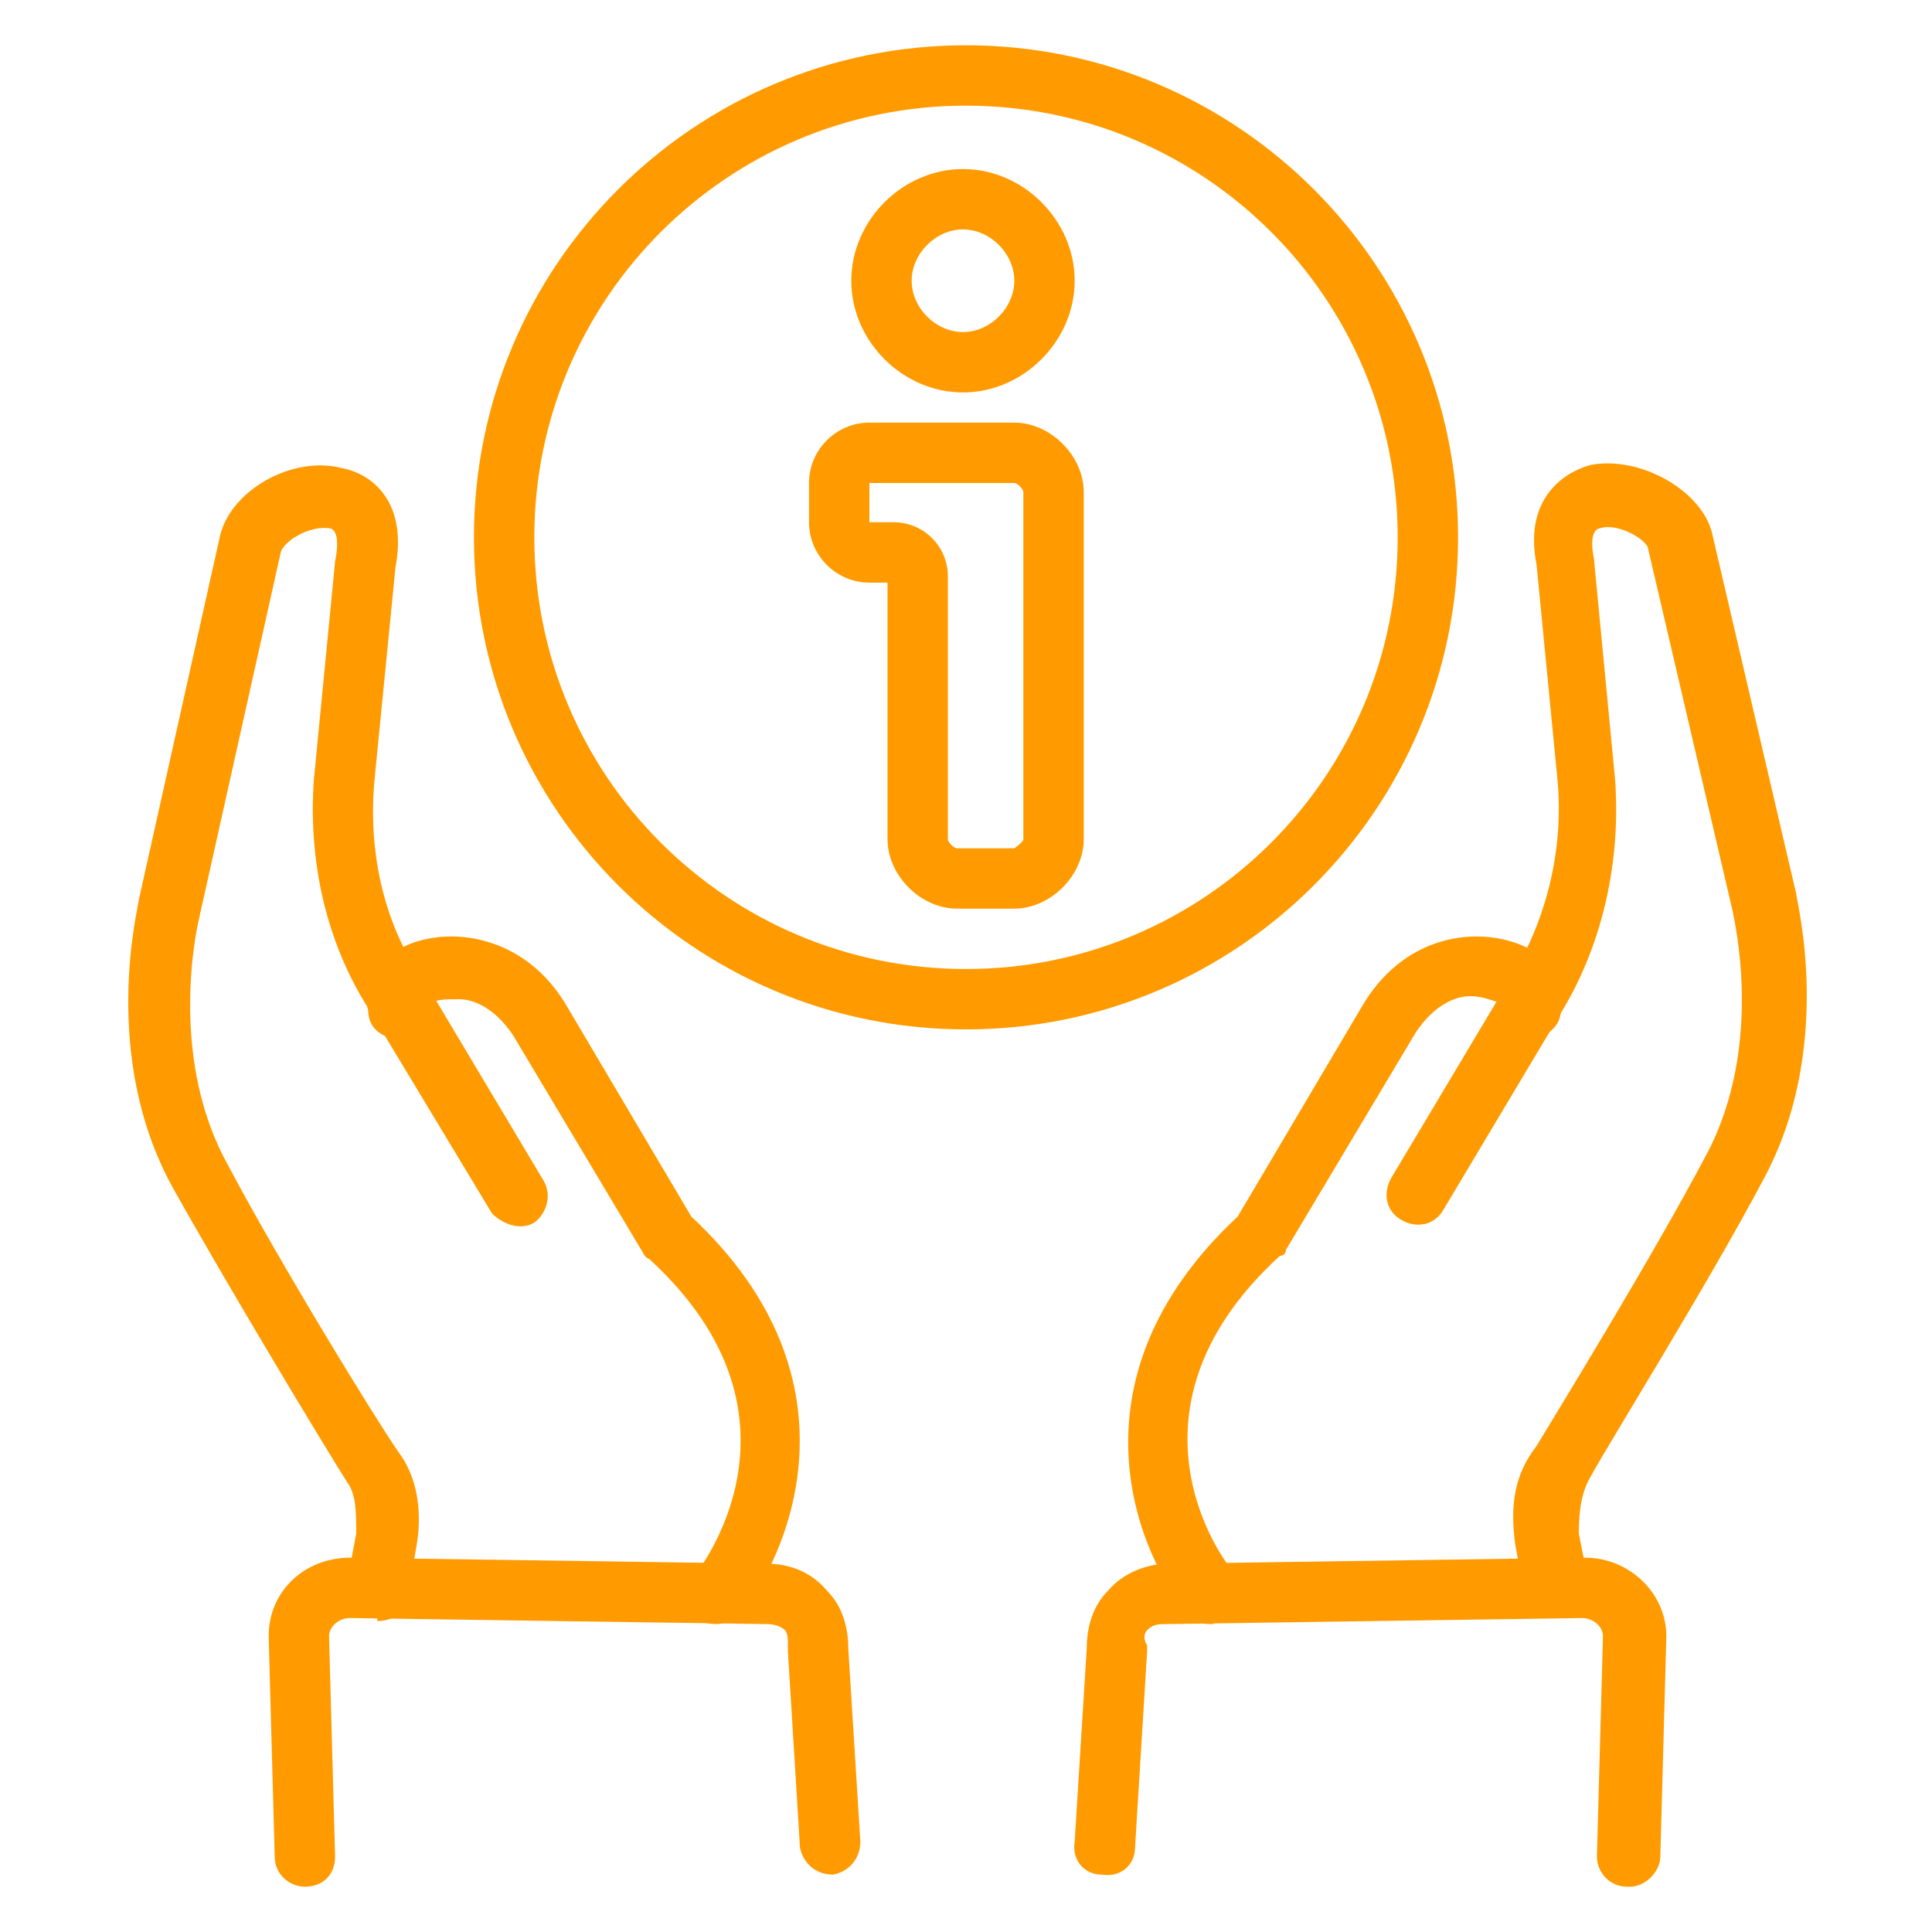
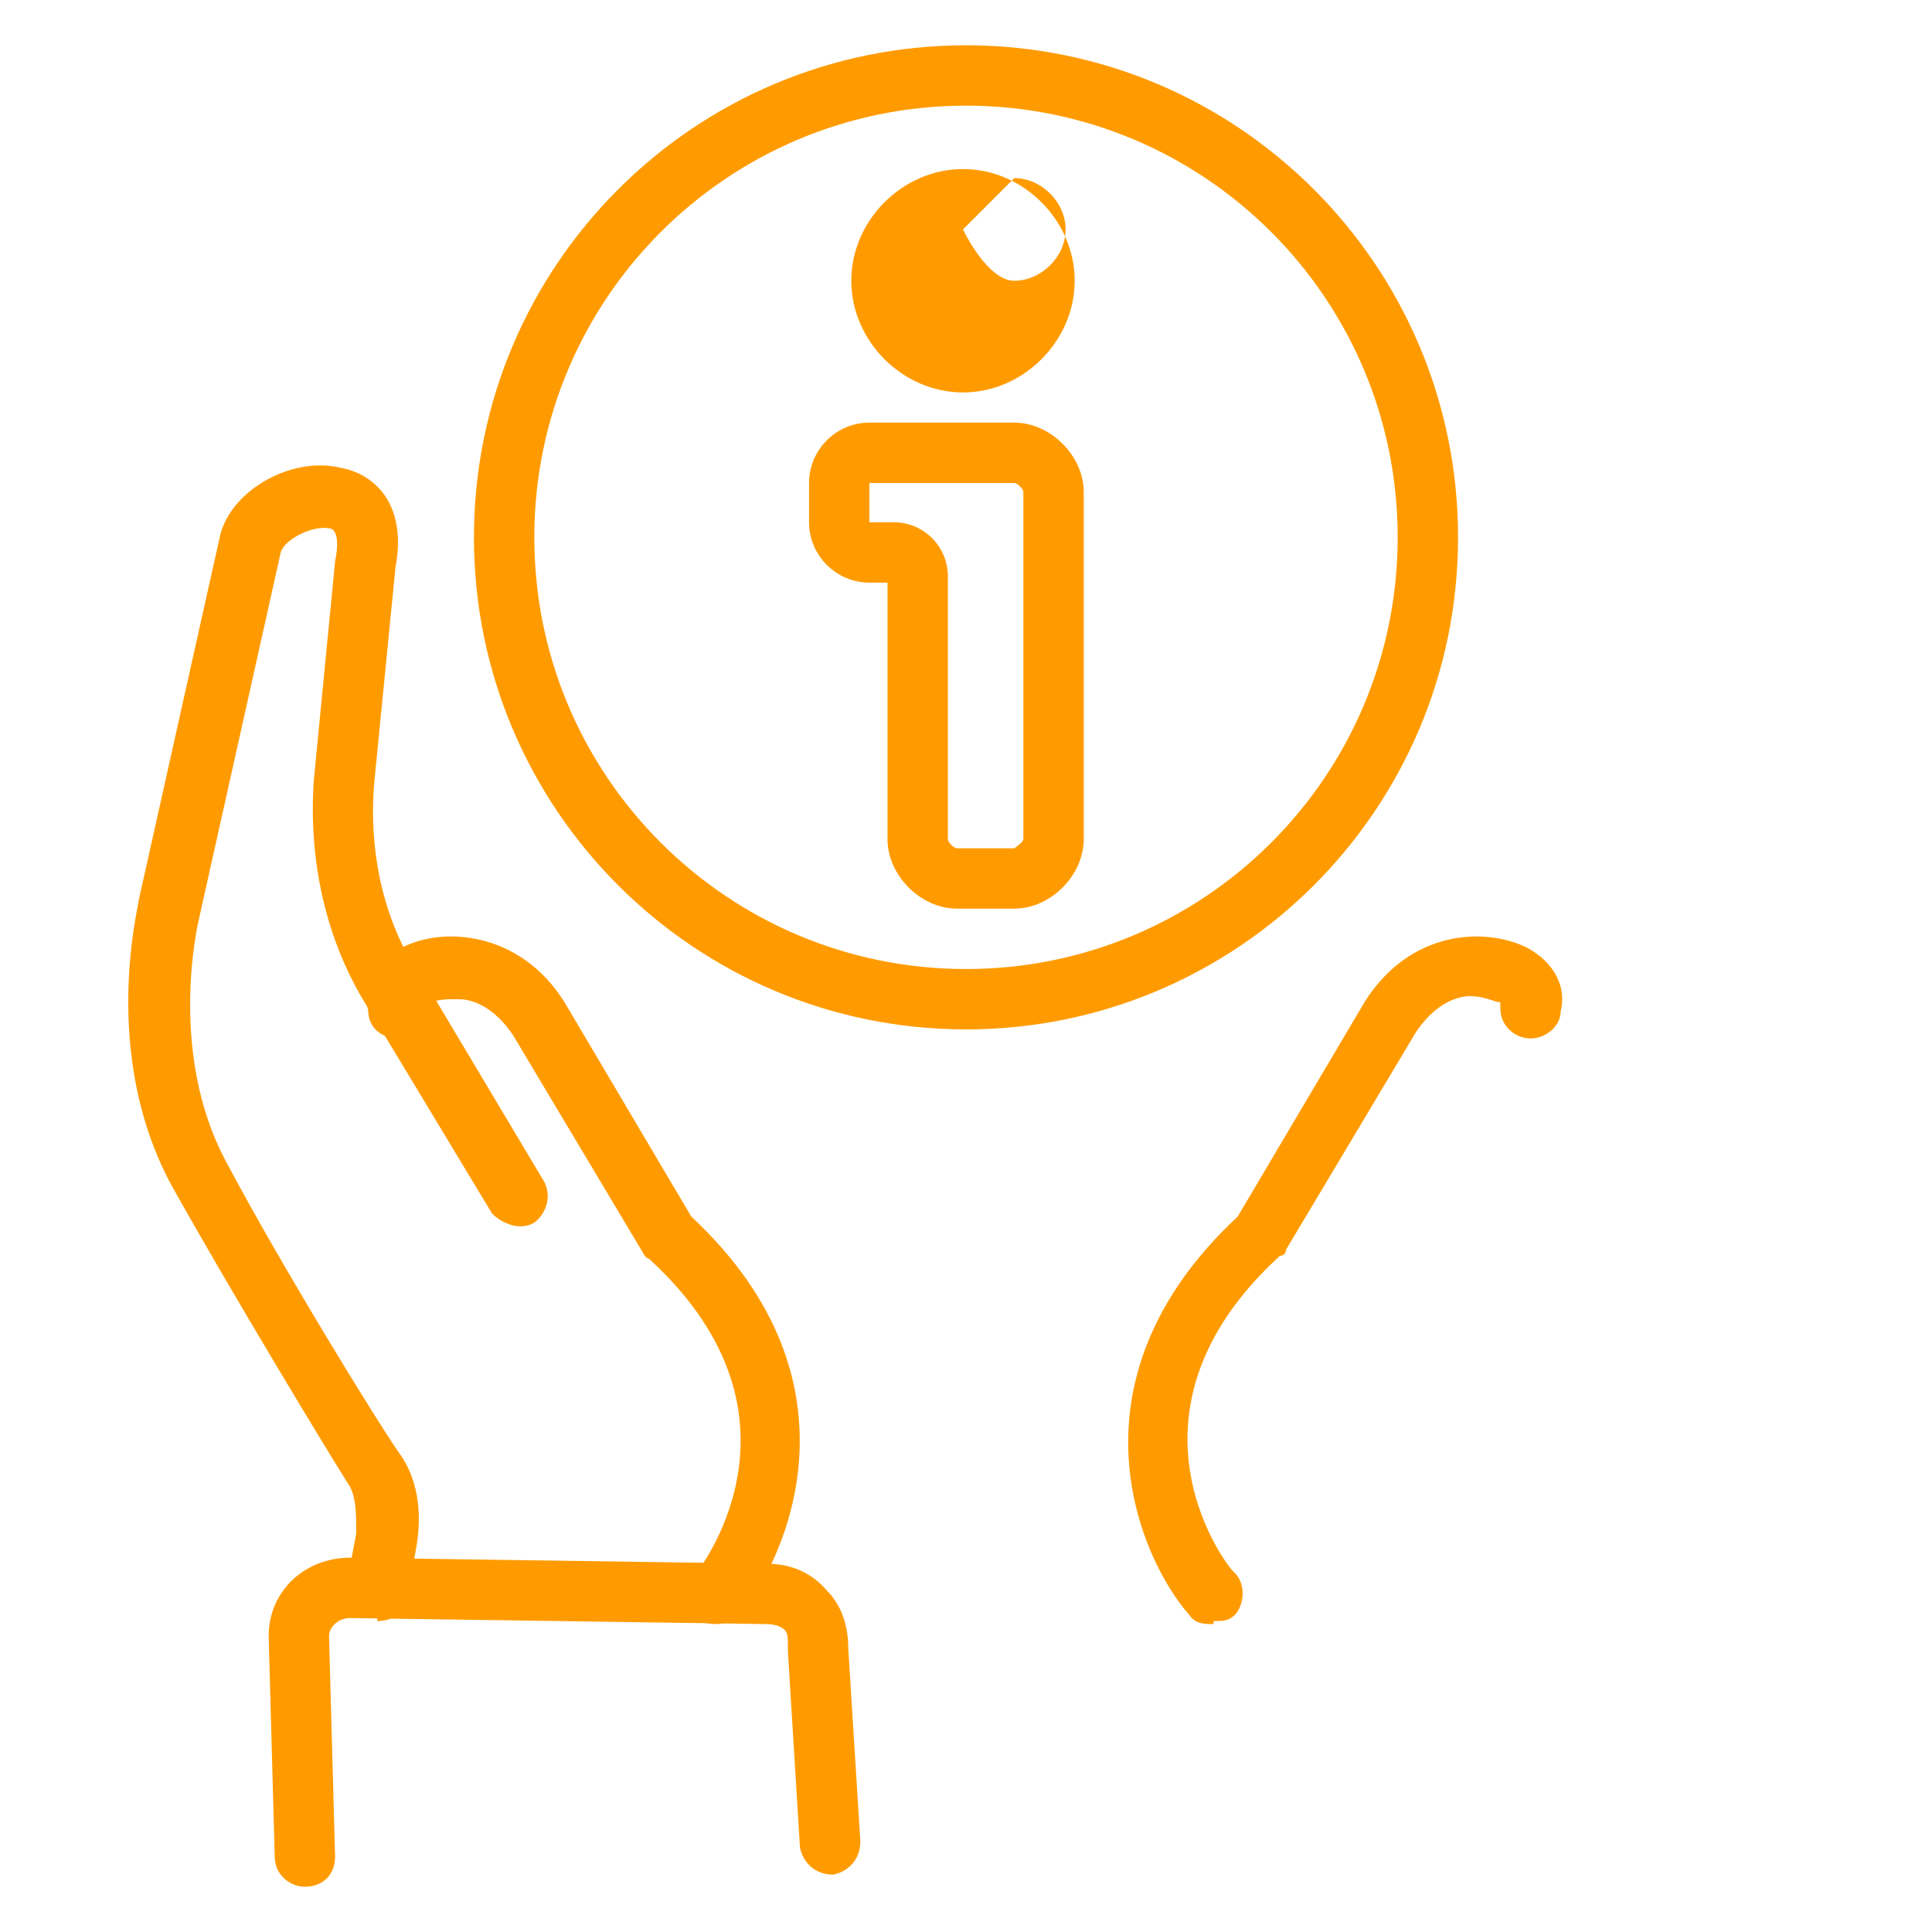
<svg xmlns="http://www.w3.org/2000/svg" id="Layer_1" version="1.1" viewBox="0 0 64 64">
  <defs>
    <style>
      .st0 {
        fill: #ff9b00;
      }
    </style>
  </defs>
  <g>
    <g>
-       <path class="st0" d="M51.5,53.6c-.5,0-.9-.3-1-.8l-.3-1.6c-.2-1.4,0-2.4.7-3.3.6-1,3.8-6.2,5.6-9.6,2-3.7.9-8,.9-8.1l-2.8-12c0-.3-1-.9-1.6-.7,0,0-.4,0-.2,1l.7,7.3c.2,2.7-.4,5.4-1.7,7.6l-4,6.7c-.3.5-.9.6-1.4.3s-.6-.9-.3-1.4l4-6.7c1.1-1.8,1.7-4.1,1.5-6.4l-.7-7.2c-.4-2,.7-3,1.8-3.3,1.6-.3,3.6.8,4,2.2l2.8,12c0,.2,1.3,5.1-1.1,9.5-1.8,3.4-5.1,8.7-5.7,9.8-.3.5-.4,1.1-.4,1.9l.3,1.5c0,.5-.3,1.1-.8,1.2h-.3Z" />
      <path class="st0" d="M40.2,53.8c-.3,0-.6,0-.8-.3-1.6-1.8-4.3-7.7,1.6-13.2l4.2-7.1c1.5-2.4,4-2.5,5.4-1.8.9.5,1.3,1.3,1.1,2.1,0,.5-.5.9-1,.9s-1-.4-1-1h0v-.2c-.2,0-.5-.2-1-.2s-1.2.3-1.8,1.2l-4.3,7.2s0,.2-.2.2c-5.8,5.3-1.6,10.5-1.5,10.5.4.4.3,1.1,0,1.4-.2.2-.4.2-.7.2h0Z" />
    </g>
-     <path class="st0" d="M53.9,62.5h0c-.6,0-1-.5-1-1l.2-7.3c0-.3-.3-.6-.7-.6l-13.8.2c-.2,0-.4,0-.6.2,0,0-.2.2,0,.5v.2l-.4,6.5c0,.6-.5,1-1.1.9-.6,0-1-.5-.9-1.1l.4-6.4c0-.7.2-1.4.7-1.9.5-.6,1.3-.9,2-.9l13.8-.2c1.5,0,2.7,1.2,2.7,2.6l-.2,7.3c0,.5-.5,1-1,1Z" />
  </g>
  <g>
    <g>
      <path class="st0" d="M12.5,53.6h-.2c-.5,0-.9-.6-.8-1.2l.3-1.6c0-.7,0-1.3-.3-1.7-.7-1.1-3.9-6.4-5.8-9.8-2.4-4.4-1.1-9.3-1.1-9.5l2.7-12.1c.4-1.5,2.4-2.6,4-2.2,1.1.2,2.2,1.2,1.8,3.3l-.7,7.1c-.2,2.3.3,4.6,1.5,6.4l.4.6,3.7,6.2c.3.5.1,1.1-.3,1.4-.5.3-1.1,0-1.4-.3l-4.1-6.8c-1.4-2.2-2-4.9-1.8-7.6l.7-7.2c.2-1-.1-1.1-.2-1.1-.6-.1-1.5.4-1.6.8l-2.7,12.1s-1.1,4.4.9,8.1c1.8,3.4,5,8.6,5.7,9.6.6.8.8,1.9.6,3.1l-.3,1.7c0,.5-.5.8-1,.8h0Z" />
      <path class="st0" d="M23.8,53.8c-.2,0-.5,0-.7-.2-.4-.4-.5-1-.1-1.4,0,0,4.3-5.2-1.5-10.5,0,0-.1,0-.2-.2l-4.3-7.2c-.6-.9-1.3-1.2-1.8-1.2s-.8,0-1,.2h0c0,.7-.4,1.1-1,1.1s-1-.4-1-.9c-.2-.8.2-1.6,1.1-2.1,1.3-.7,3.9-.6,5.4,1.8l4.2,7.1c5.9,5.5,3.1,11.4,1.6,13.2-.2.2-.5.3-.8.3h.1Z" />
    </g>
    <path class="st0" d="M10.1,62.5c-.5,0-1-.4-1-1l-.2-7.3c0-1.5,1.2-2.6,2.7-2.6l13.8.2c.8,0,1.5.3,2,.9.5.5.7,1.2.7,1.9l.4,6.4c0,.6-.4,1-.9,1.1-.6,0-1-.4-1.1-.9l-.4-6.5v-.2c0-.2,0-.4-.1-.5s-.3-.2-.6-.2l-13.8-.2c-.4,0-.7.3-.7.6l.2,7.3c0,.6-.4,1-1,1h0Z" />
  </g>
  <path class="st0" d="M32,34.1c-9,0-16.3-7.3-16.3-16.3S23,1.5,32,1.5s16.3,7.3,16.3,16.3-7.3,16.3-16.3,16.3ZM32,3.5c-7.9,0-14.3,6.4-14.3,14.3s6.4,14.3,14.3,14.3,14.3-6.4,14.3-14.3-6.4-14.3-14.3-14.3Z" />
  <path class="st0" d="M33.6,30.1h-1.9c-1.2,0-2.3-1.1-2.3-2.3v-8.5h-.6c-1.1,0-2-.9-2-2v-1.3c0-1.1.9-2,2-2h4.8c1.2,0,2.3,1.1,2.3,2.3v11.5c0,1.2-1.1,2.3-2.3,2.3ZM28.8,16v1.3h.8c1,0,1.8.8,1.8,1.8v8.7c0,.1.2.3.3.3h1.9c0,0,.3-.2.3-.3v-11.5c0-.1-.2-.3-.3-.3,0,0-4.8,0-4.8,0Z" />
-   <path class="st0" d="M31.9,13c-2,0-3.7-1.7-3.7-3.7s1.7-3.7,3.7-3.7,3.7,1.7,3.7,3.7-1.7,3.7-3.7,3.7ZM31.9,7.6c-.9,0-1.7.8-1.7,1.7s.8,1.7,1.7,1.7,1.7-.8,1.7-1.7-.8-1.7-1.7-1.7Z" />
+   <path class="st0" d="M31.9,13c-2,0-3.7-1.7-3.7-3.7s1.7-3.7,3.7-3.7,3.7,1.7,3.7,3.7-1.7,3.7-3.7,3.7ZM31.9,7.6s.8,1.7,1.7,1.7,1.7-.8,1.7-1.7-.8-1.7-1.7-1.7Z" />
</svg>